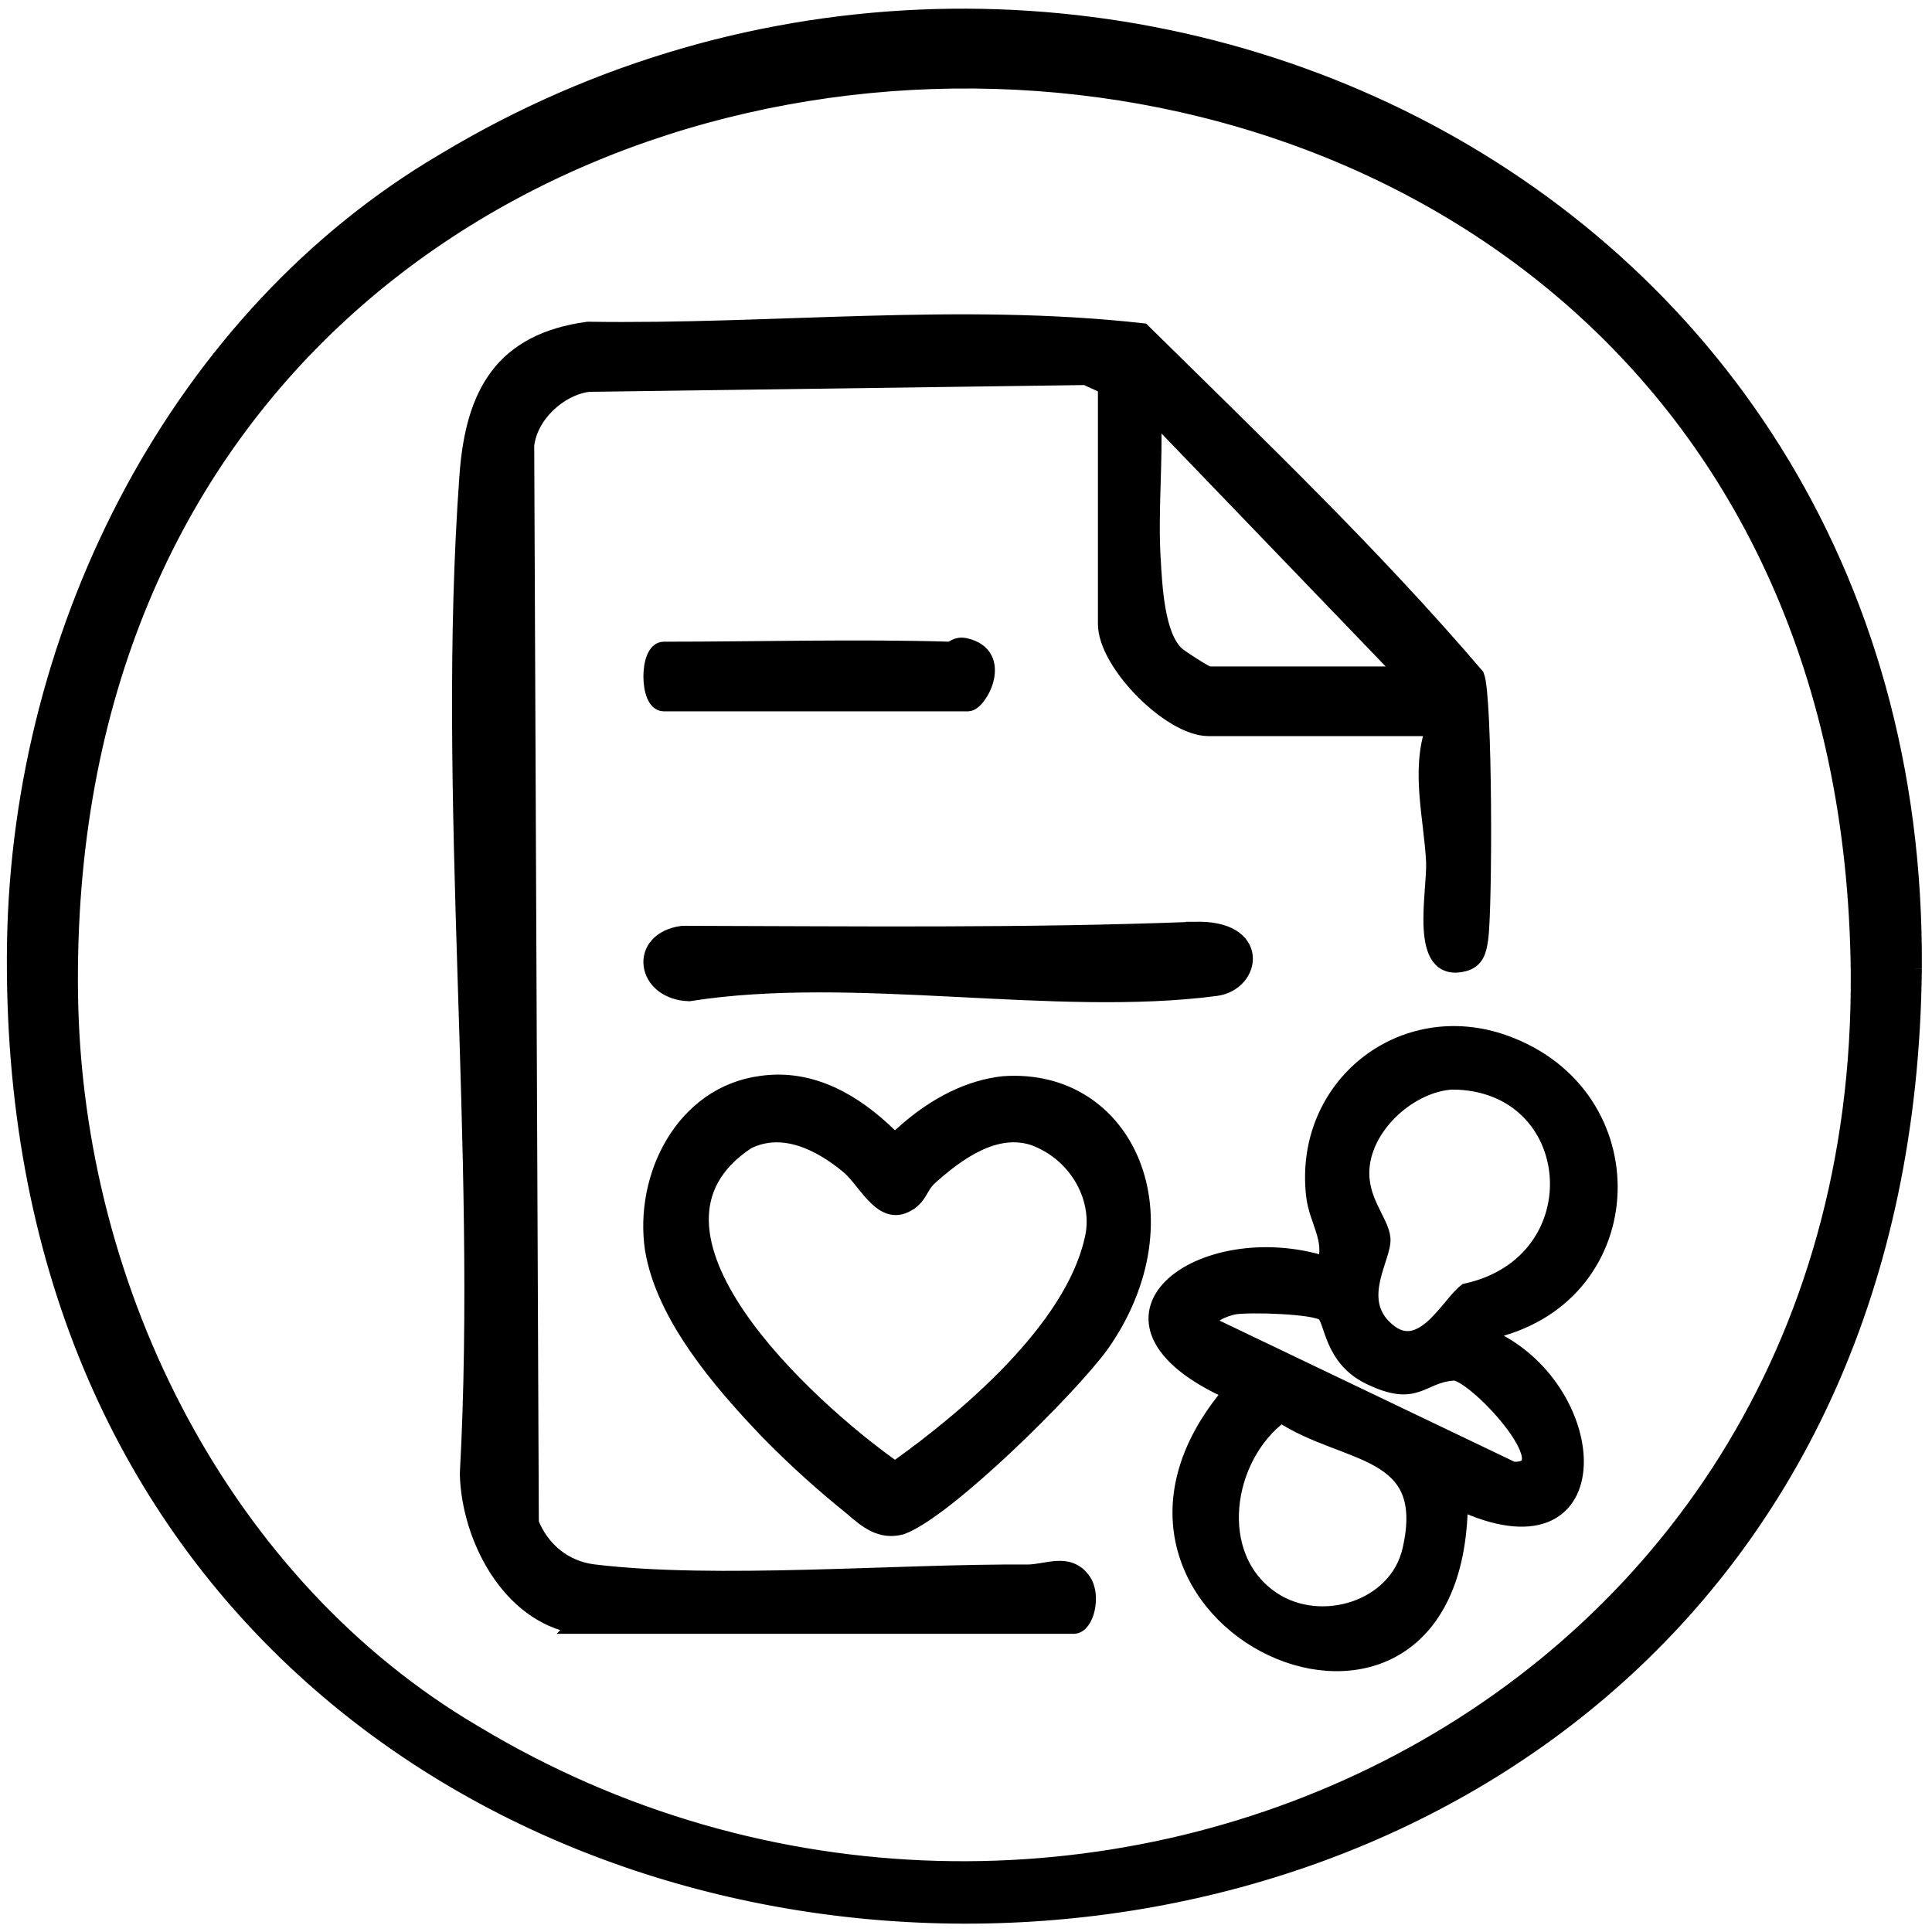
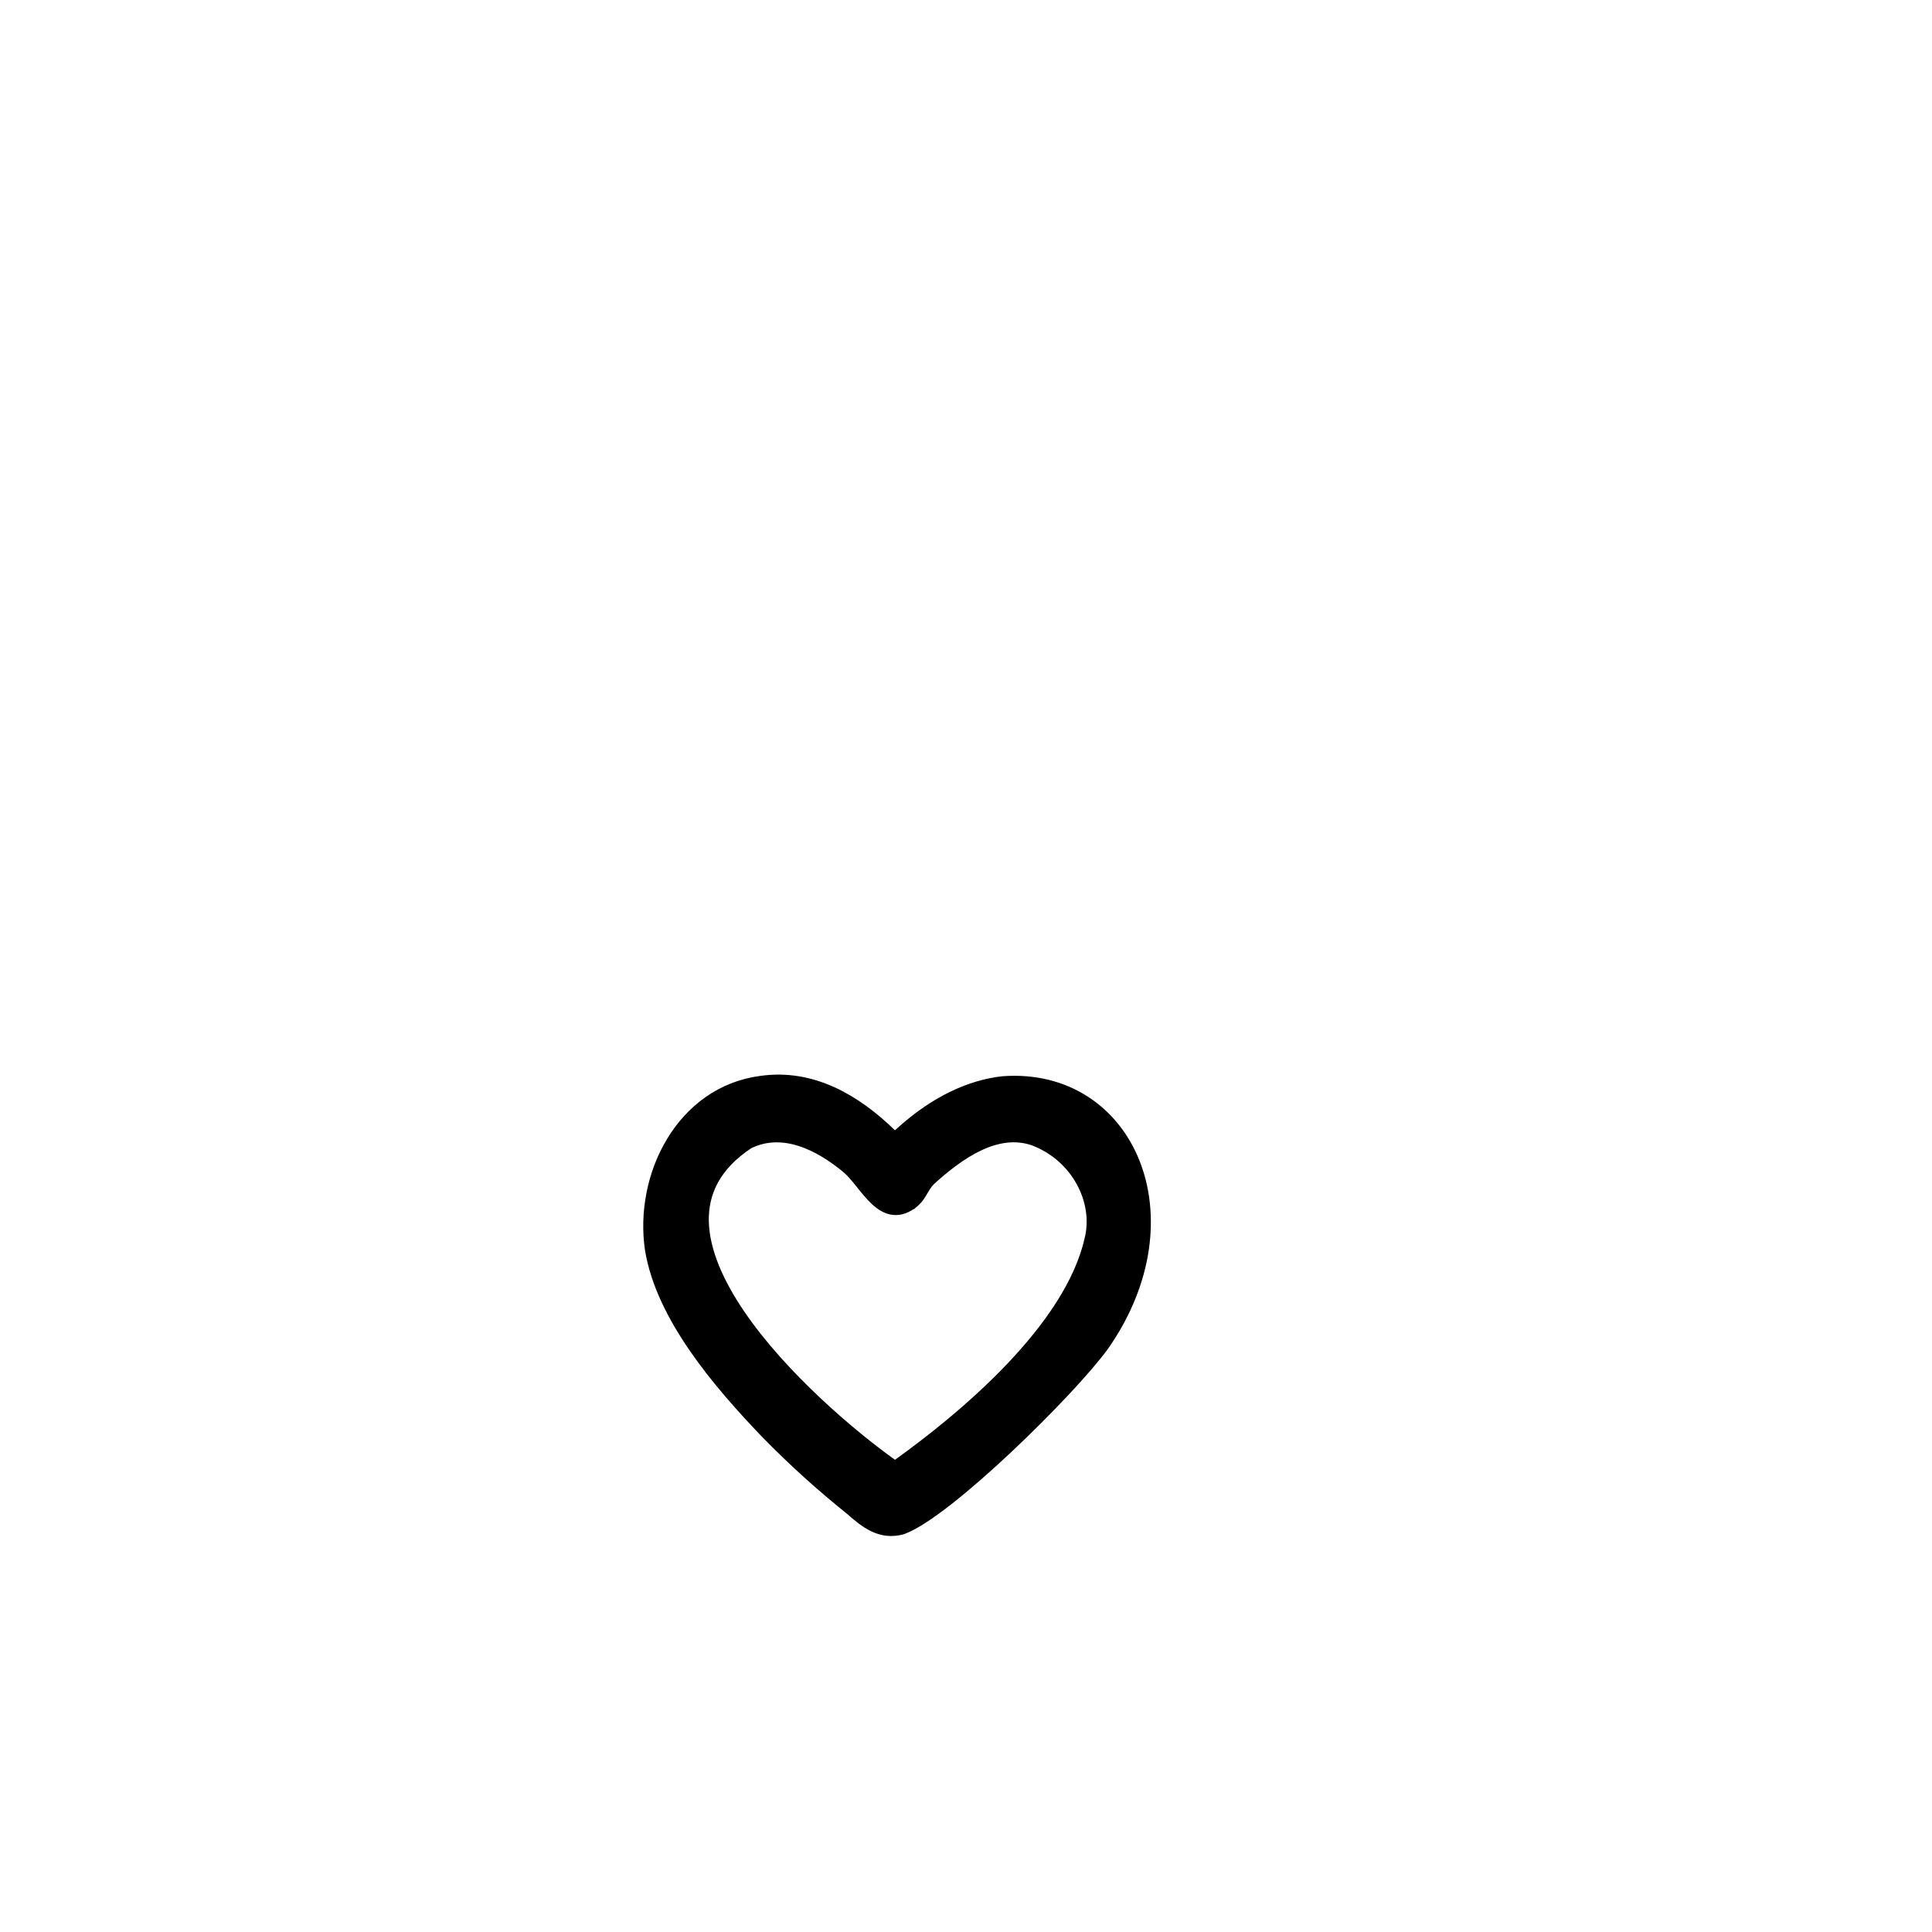
<svg xmlns="http://www.w3.org/2000/svg" viewBox="0 0 3000 3000" data-name="Ebene 1" id="Ebene_1">
-   <path stroke-width="30" stroke-miterlimit="10" stroke="#000" d="M2969.21,1504C2949.55,3484.83-3.09,3450.56,25.88,1465.23c7.66-492.15,256.52-972.74,665.03-1212.77,958.84-578.11,2287.55,6.59,2278.3,1250.77v.78ZM2888.84,1510.1C2870.99-361.98,78.57-330.16,106.19,1546.51c7.14,465.24,242.32,919.64,628.46,1146.66,906.48,546.91,2163.12-6.2,2154.18-1182.29v-.78Z" />
-   <path stroke-width="25" stroke-miterlimit="10" stroke="#000" d="M894.55,2524.37c-103.66-17.44-165.44-136.79-168.04-235.51,27.59-504.91-37.19-1051-.52-1551.09,9.37-127.33,54.66-207.67,186.84-225.7,286.45,4.52,576.55-29.66,861.21,2.35,176.72,174.26,357.03,346.46,518.36,535.34,12.73,31.83,12.78,359.44,6.02,407.89-2.6,18.62-6.25,33.71-25.92,38.47-73.06,17.85-43.38-111.53-45.58-158.28-3.18-66.01-24.12-141.66-.4-207.32h-350.03c-58.95,0-159.13-100.72-159.13-161.57v-369.24l-31.35-14.33-772.48,10.57c-46.05,6.28-91.57,48.86-96.49,95.91l7.17,1673.19c16.78,41.82,52.41,71.06,97.35,76.53,190.2,23.26,471.68-1.06,673.44.29,30.37.18,63.92-19.26,86.6,12.69,16.2,22.85,4.63,69.89-14.29,69.89h-772.82l.06-.06ZM2181.1,1047.4l-390.87-406.19c3.53,74.76-4.92,152-.46,226.53,2.66,44.05,5.96,118.58,36.33,147.77,6.31,6.05,47.14,31.89,50.44,31.89h304.56Z" />
-   <path stroke-width="25" stroke-miterlimit="10" stroke="#000" d="M1476.07,1008.99c2.66.06,8.79-8.81,22.79-5.7,62.59,14.1,21.58,88.74,4.51,88.74h-472.78c-25.34,0-25.34-83.1,0-83.1,148.14,0,297.5-4.29,445.53,0l-.06.06Z" />
-   <path stroke-width="25" stroke-miterlimit="10" stroke="#000" d="M1853.92,1443.89c106.44-4.11,92.44,82.58,33.96,90.21-250.65,32.83-562.32-32.36-817.94,8.1-70.05-2.47-81.39-82.63-10.3-92.09,264.88.53,530.62,3.94,794.34-6.23h-.06Z" />
  <path stroke-width="25" stroke-miterlimit="10" stroke="#000" d="M1183.25,1682.9c76.79-10.62,143.52,28.22,197.75,81.24,2.35,2.35,5.37,4.88,8.6,4.58,3.53-.05,7.87-3.75,10.87-6.49,53.64-48.83,107.73-73.17,157.46-78.62,192.77-13.94,289.33,208.03,152.36,403.56-50.89,70.16-242,258.31-310.43,283.19-31.75,8.69-53.51-9.01-76.46-29.15-42.25-34.05-84.64-71.21-132.39-120.12-73.73-77.14-159.68-178.11-177.03-280.98-16.93-113.32,47.67-241.37,168.13-257.05l1.13-.16ZM1417.14,1862.89c-43.61,36.91-68.96-25.46-98.13-51.27-44.85-37.7-103.37-66.74-158.45-39.71-211.8,138.94,95.76,415.23,223.52,506.17,3.59,2.64,6.89,3,10.44.64,106.32-76.03,270.28-213.72,301.79-352.93,15.54-61.22-20.99-133.32-90.24-159.23-59.73-20.33-119.07,21.62-165.09,63.66-10.45,10.76-13.8,23.85-23.4,32.3l-.43.37Z" />
-   <path stroke-width="25" stroke-miterlimit="10" stroke="#000" d="M2321.32,2064.86c-2.43,12.8-1.79,11.75,5.84,19.15,163.94,88.27,173.79,357.61-60.33,248.55-4.26,480.99-654.41,180.47-354.86-170.98-250.16-111.85-46.27-258.85,145.63-198.32,12.96-39.17-12.73-68.13-17.06-107.18-19.03-169.73,137.56-293.3,296.17-236.16,224.1,80.76,214.55,387.33-15.39,444.95h0ZM2255.37,1679.29c-65.71,3.76-136.11,66.37-141.32,134.26-3.88,50.74,30.37,82.87,32.57,109.65,2.31,28.13-44.25,91.21,1.39,137.43,57.09,57.85,100.88-34.36,128.53-55.15,205.05-45.04,181.42-324.79-21.17-326.13v-.06ZM2055.75,2038.9c-15.1-11.51-115.58-14.04-138.43-10.45-13.25,2.06-54.66,16.91-32.51,31.77l463.58,221.89c89.08,6.16-65.05-159.8-93.71-150.64-50.04,4.69-55.07,41.34-127.9,6.04-59.75-28.95-56.98-87.92-71.03-98.67v.06ZM1989.34,2196.53c-88.91,65.25-113.26,221.65-13.07,287.78,75.26,49.63,192.92,14.15,213.86-77.41,37.08-161.98-100.42-143.95-200.78-210.38Z" />
</svg>